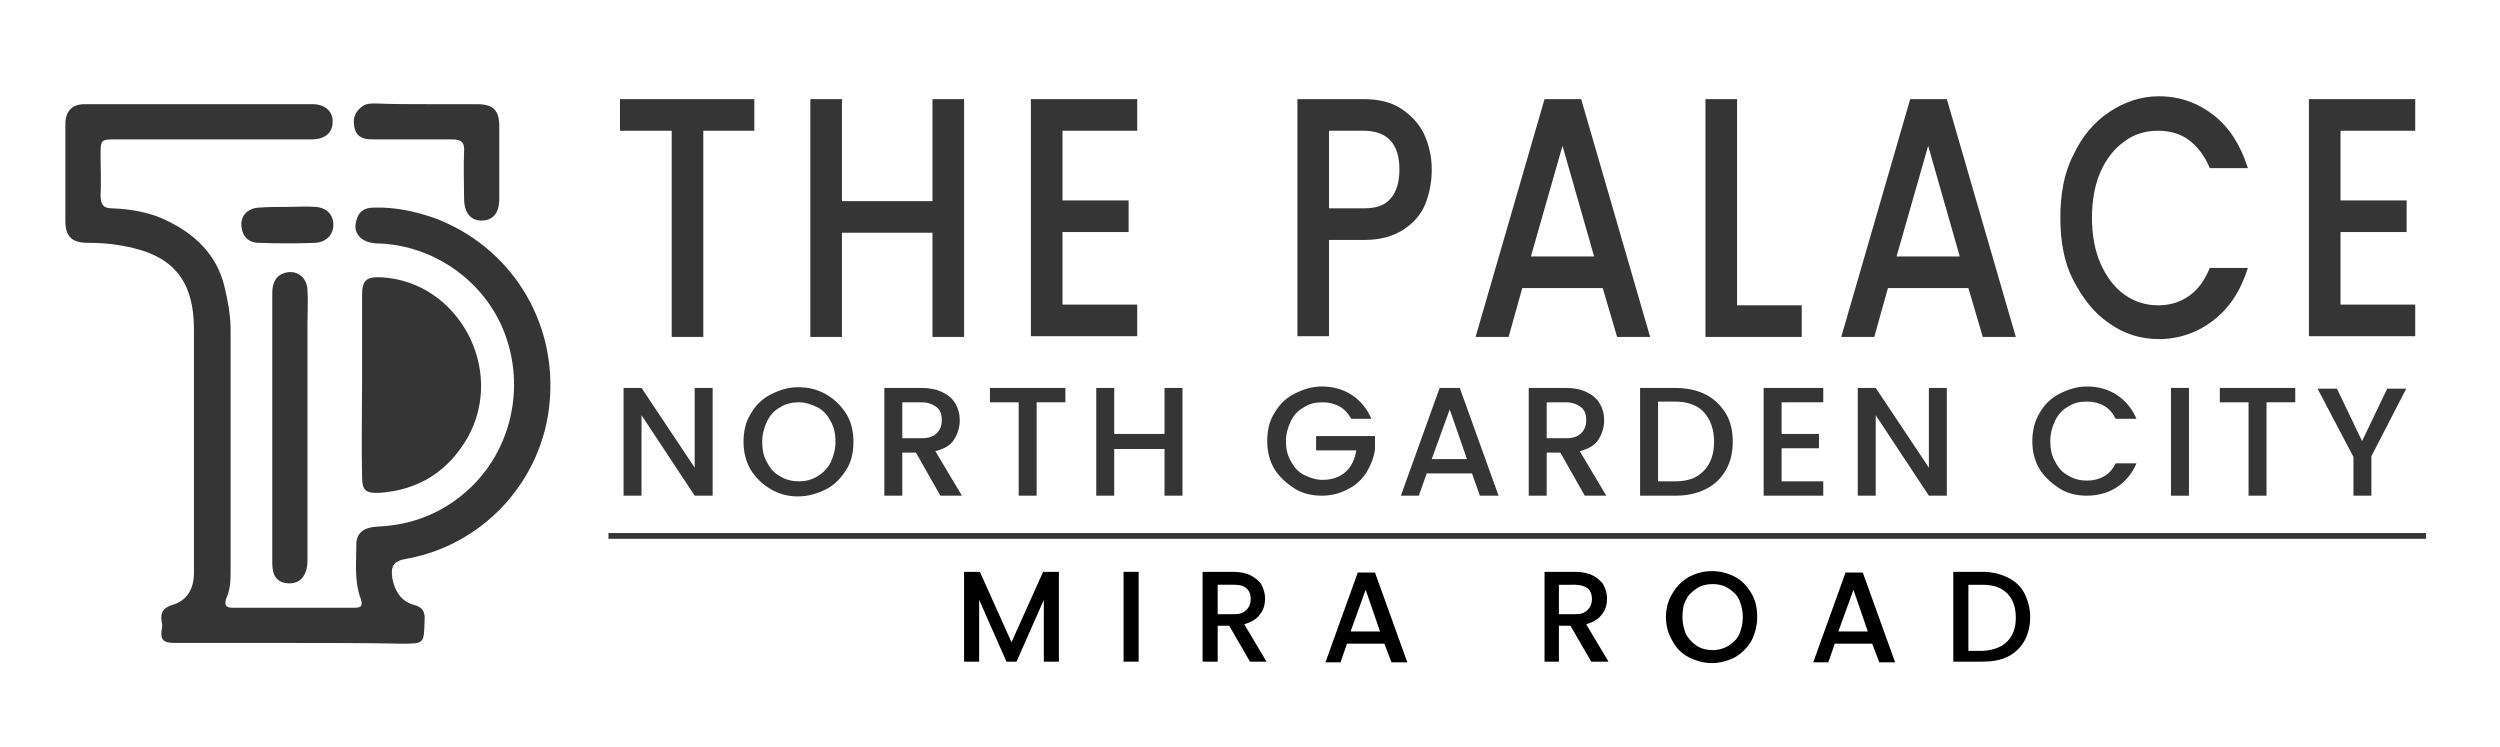
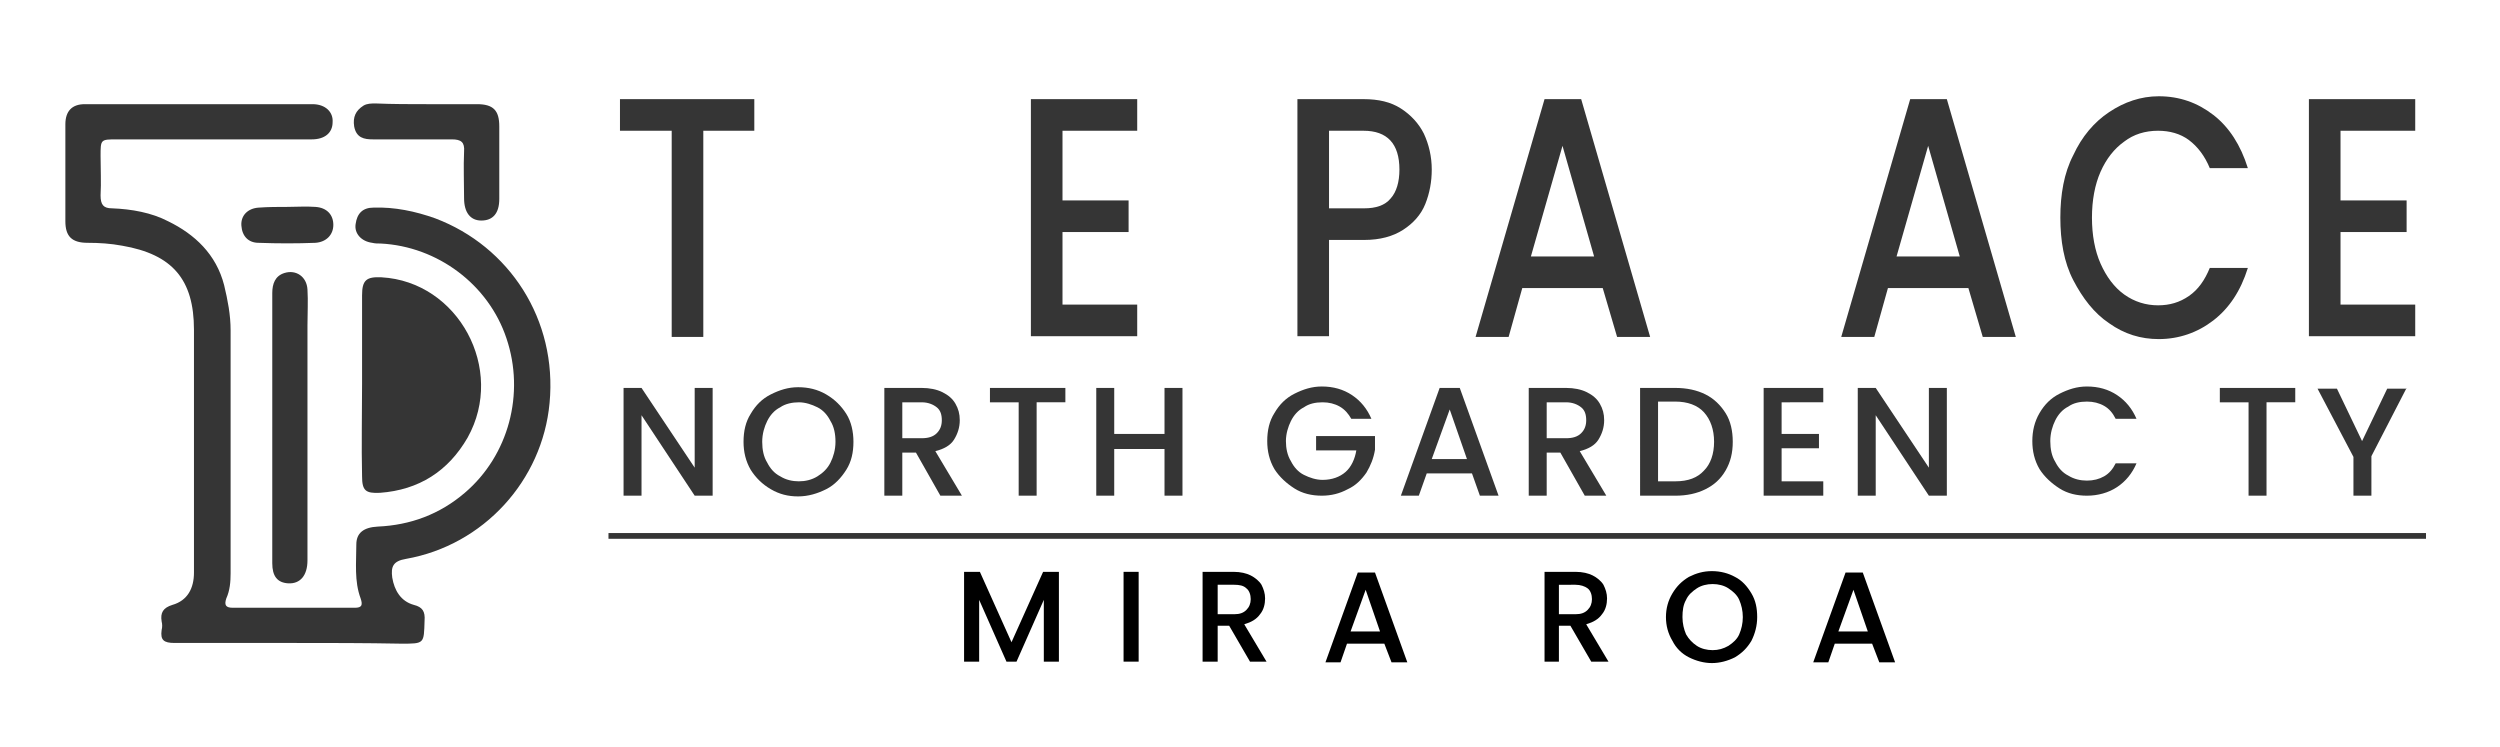
<svg xmlns="http://www.w3.org/2000/svg" version="1.1" id="Layer_1" x="0px" y="0px" viewBox="0 0 348 104" style="enable-background:new 0 0 348 104;" xml:space="preserve">
  <style type="text/css">
	.st0{fill:#353535;}
	.st1{fill:#C49F2F;}
	.st2{fill:#FCFAEC;}
	.st3{fill:#BF9F3D;}
	.st4{fill:#F7EFC9;}
	.st5{fill:#804258;}
	.st6{fill:#1D4776;}
	.st7{fill:#C49F2E;}
	.st8{fill:#FCFBF4;}
	.st9{fill:#1F4978;}
	.st10{fill-rule:evenodd;clip-rule:evenodd;fill:#1E775B;}
	.st11{fill-rule:evenodd;clip-rule:evenodd;fill:#06AD63;}
	.st12{fill-rule:evenodd;clip-rule:evenodd;fill:#3395D2;}
	.st13{fill-rule:evenodd;clip-rule:evenodd;fill:#3497D3;}
	.st14{fill-rule:evenodd;clip-rule:evenodd;fill:#31689F;}
	.st15{fill-rule:evenodd;clip-rule:evenodd;fill:#EC383B;}
	.st16{fill-rule:evenodd;clip-rule:evenodd;fill:#A02C3F;}
	.st17{fill-rule:evenodd;clip-rule:evenodd;fill:#E9B74C;}
	.st18{fill-rule:evenodd;clip-rule:evenodd;fill:#9E7C47;}
	.st19{fill-rule:evenodd;clip-rule:evenodd;fill:#3594D1;}
	.st20{fill-rule:evenodd;clip-rule:evenodd;fill:#04AD67;}
	.st21{fill-rule:evenodd;clip-rule:evenodd;fill:#EA383B;}
</style>
  <g>
    <g>
      <g>
        <path class="st0" d="M40.8,89.5c-5.5,0-11,0-16.5,0c-1.5,0-2-0.4-1.8-1.8c0.1-0.4,0.1-0.8,0-1.2c-0.2-1.2,0.2-1.9,1.5-2.3     c2.1-0.6,3-2.3,3-4.5c0-4.5,0-8.9,0-13.4c0-6.8,0-13.6,0-20.4C27,38.9,24,35.4,17,34.2c-1.6-0.3-3.2-0.4-4.8-0.4     c-2.2,0-3.1-0.9-3.1-3c0-4.5,0-9,0-13.5c0-1.8,0.9-2.8,2.7-2.8c10.6,0,21.1,0,31.7,0c1.8,0,2.9,1.1,2.8,2.5     c0,1.5-1.1,2.4-2.9,2.4c-9,0-18.1,0-27.1,0c-2.3,0-2.3,0-2.3,2.3c0,1.8,0.1,3.7,0,5.5C14,28.5,14.4,29,15.6,29     c2.7,0.1,5.5,0.6,7.8,1.8c3.7,1.8,6.7,4.6,7.8,8.9c0.5,2.1,0.9,4.1,0.9,6.3c0,11.3,0,22.5,0,33.8c0,1.2-0.1,2.4-0.6,3.5     c-0.3,0.9-0.1,1.3,0.9,1.3c5.7,0,11.3,0,17,0c1,0,1.1-0.4,0.8-1.3c-0.9-2.4-0.6-5-0.6-7.5c0-1.6,1-2.4,3-2.5     c4.5-0.2,8.6-1.7,12.1-4.7c6.1-5.2,8.4-13.8,5.8-21.5c-2.5-7.5-9.6-12.8-17.5-13.2c-0.4,0-0.8,0-1.2-0.1     c-1.5-0.2-2.5-1.3-2.3-2.6c0.2-1.5,1-2.3,2.5-2.3c2.9-0.1,5.8,0.5,8.6,1.5c10.3,3.9,17,14.1,15.9,25.7c-1,10.8-9.2,19.8-20,21.7     c-1.8,0.3-2.1,1.1-1.9,2.6c0.3,1.8,1.2,3.3,3,3.8c1.2,0.3,1.6,0.9,1.5,2.2c-0.1,3.2,0,3.2-3.2,3.2C50.8,89.5,45.8,89.5,40.8,89.5     z" />
      </g>
    </g>
    <g>
      <g>
        <path class="st0" d="M50.4,53.4c0-4.1,0-8.2,0-12.3c0-2.1,0.6-2.6,2.7-2.5c10.7,0.6,17.3,12.8,12,22.3c-2.7,4.7-6.8,7.3-12.2,7.7     c-2,0.1-2.5-0.3-2.5-2.3C50.3,62,50.4,57.7,50.4,53.4z" />
      </g>
    </g>
    <g>
      <g>
        <path class="st0" d="M37.9,59.4c0-6.2,0-12.4,0-18.6c0-1.3,0.4-2.4,1.7-2.8c1.6-0.5,3.1,0.5,3.2,2.3c0.1,1.6,0,3.3,0,5     c0,10.9,0,21.8,0,32.7c0,2.1-1,3.3-2.7,3.2c-1.5-0.1-2.2-1-2.2-2.8C37.9,71.9,37.9,65.6,37.9,59.4C37.9,59.4,37.9,59.4,37.9,59.4     z" />
      </g>
    </g>
    <g>
      <g>
        <path class="st0" d="M59.4,14.5c2.3,0,4.7,0,7,0c2.3,0,3.1,0.9,3.1,3.1c0,3.4,0,6.7,0,10.1c0,2-0.9,3-2.5,3     c-1.5,0-2.4-1.1-2.4-3.1c0-2.2-0.1-4.3,0-6.5c0.1-1.3-0.4-1.7-1.7-1.7c-3.7,0-7.3,0-11,0c-1.2,0-2.3-0.2-2.6-1.8     c-0.2-1.3,0.2-2.2,1.3-2.9c0.5-0.3,1.1-0.3,1.7-0.3C54.7,14.5,57.1,14.5,59.4,14.5C59.4,14.5,59.4,14.5,59.4,14.5z" />
      </g>
    </g>
    <g>
      <g>
        <path class="st0" d="M40,28.8c1.3,0,2.6-0.1,3.9,0c1.6,0.1,2.5,1.1,2.5,2.5c0,1.4-1,2.4-2.5,2.5c-2.6,0.1-5.2,0.1-7.9,0     c-1.4,0-2.3-0.9-2.4-2.4c-0.1-1.4,0.9-2.4,2.4-2.5C37.4,28.8,38.7,28.8,40,28.8C40,28.8,40,28.8,40,28.8z" />
      </g>
    </g>
  </g>
  <g>
    <g>
      <g>
        <g>
          <rect x="84.7" y="74.2" class="st0" width="253" height="0.8" />
        </g>
      </g>
    </g>
    <g>
      <g>
        <g>
          <g>
            <path class="st0" d="M105,13.8v4.4h-7.1v28.7h-4.4V18.2h-7.2v-4.4H105z" />
          </g>
        </g>
        <g>
          <g>
-             <path class="st0" d="M134.2,13.8v33.1h-4.4V32.4h-12.6v14.5h-4.4V13.8h4.4V28h12.6V13.8H134.2z" />
-           </g>
+             </g>
        </g>
        <g>
          <g>
            <path class="st0" d="M147.9,18.2v9.7h9.2v4.4h-9.2v10.1h10.4v4.4h-14.8V13.8h14.8v4.4H147.9z" />
          </g>
        </g>
        <g>
          <g>
            <path class="st0" d="M198.4,28.4c-0.6,1.5-1.7,2.7-3.1,3.6c-1.4,0.9-3.2,1.4-5.4,1.4H185v13.4h-4.4V13.8h9.2       c2.1,0,3.8,0.4,5.2,1.3c1.4,0.9,2.5,2.1,3.2,3.5c0.7,1.5,1.1,3.2,1.1,5C199.3,25.3,199,26.9,198.4,28.4z M193.6,27.6       c0.8-0.9,1.2-2.3,1.2-4c0-3.6-1.7-5.4-5-5.4H185V29h4.9C191.5,29,192.8,28.6,193.6,27.6z" />
          </g>
        </g>
        <g>
          <g>
            <path class="st0" d="M223.1,40.1h-11.2l-1.9,6.8h-4.6l9.6-33.1h5.1l9.6,33.1h-4.6L223.1,40.1z M221.9,35.7l-4.4-15.4l-4.4,15.4       H221.9z" />
          </g>
        </g>
        <g>
          <g>
-             <path class="st0" d="M241.7,42.5h9.1v4.4h-13.4V13.8h4.4V42.5z" />
-           </g>
+             </g>
        </g>
        <g>
          <g>
            <path class="st0" d="M274,40.1h-11.2l-1.9,6.8h-4.6l9.6-33.1h5.1l9.6,33.1h-4.6L274,40.1z M272.8,35.7l-4.4-15.4L264,35.7       H272.8z" />
          </g>
        </g>
        <g>
          <g>
            <path class="st0" d="M288.6,21.6c1.2-2.6,2.9-4.6,5-6c2.1-1.4,4.4-2.2,6.9-2.2c2.9,0,5.4,0.9,7.6,2.6c2.2,1.7,3.8,4.2,4.8,7.4       h-5.3c-0.7-1.7-1.7-3-2.9-3.9c-1.2-0.9-2.7-1.3-4.3-1.3c-1.8,0-3.4,0.5-4.7,1.5c-1.4,1-2.5,2.4-3.3,4.2s-1.2,4-1.2,6.4       s0.4,4.6,1.2,6.4c0.8,1.8,1.9,3.3,3.3,4.3c1.4,1,3,1.5,4.7,1.5c1.6,0,3-0.4,4.3-1.3s2.2-2.2,2.9-3.9h5.3       c-1,3.2-2.6,5.6-4.8,7.3c-2.2,1.7-4.8,2.6-7.6,2.6c-2.5,0-4.8-0.7-6.9-2.2c-2.1-1.4-3.7-3.5-5-6s-1.8-5.5-1.8-8.7       S287.3,24.1,288.6,21.6z" />
          </g>
        </g>
        <g>
          <g>
            <path class="st0" d="M325.8,18.2v9.7h9.2v4.4h-9.2v10.1h10.4v4.4h-14.8V13.8h14.8v4.4H325.8z" />
          </g>
        </g>
      </g>
      <g>
        <g>
          <path class="st0" d="M99.2,69h-2.5l-7.4-11.2V69h-2.5V54h2.5l7.4,11.1V54h2.5V69z" />
        </g>
        <g>
          <path class="st0" d="M107.3,68.1c-1.2-0.7-2.1-1.6-2.8-2.7c-0.7-1.2-1-2.5-1-3.9c0-1.5,0.3-2.8,1-3.9c0.7-1.2,1.6-2.1,2.8-2.7      s2.4-1,3.8-1c1.4,0,2.7,0.3,3.9,1s2.1,1.6,2.8,2.7s1,2.5,1,3.9c0,1.5-0.3,2.8-1,3.9s-1.6,2.1-2.8,2.7s-2.5,1-3.9,1      C109.7,69.1,108.5,68.8,107.3,68.1z M113.8,66.3c0.8-0.5,1.4-1.1,1.8-1.9c0.4-0.8,0.7-1.8,0.7-2.9c0-1.1-0.2-2.1-0.7-2.9      c-0.4-0.8-1-1.5-1.8-1.9s-1.7-0.7-2.6-0.7s-1.9,0.2-2.6,0.7c-0.8,0.4-1.4,1.1-1.8,1.9c-0.4,0.8-0.7,1.8-0.7,2.9      c0,1.1,0.2,2.1,0.7,2.9c0.4,0.8,1,1.5,1.8,1.9c0.8,0.5,1.7,0.7,2.6,0.7S113,66.8,113.8,66.3z" />
        </g>
        <g>
          <path class="st0" d="M130.9,69l-3.4-6h-1.9v6h-2.5V54h5.2c1.1,0,2.1,0.2,2.9,0.6c0.8,0.4,1.4,0.9,1.8,1.6      c0.4,0.7,0.6,1.4,0.6,2.3c0,1-0.3,1.9-0.8,2.7s-1.4,1.3-2.6,1.6l3.7,6.2H130.9z M125.6,61h2.7c0.9,0,1.6-0.2,2.1-0.7      c0.5-0.5,0.7-1.1,0.7-1.8c0-0.8-0.2-1.4-0.7-1.8c-0.5-0.4-1.2-0.7-2.1-0.7h-2.7V61z" />
        </g>
        <g>
          <path class="st0" d="M148.3,54v2h-4V69h-2.5V56h-4v-2H148.3z" />
        </g>
        <g>
          <path class="st0" d="M164.6,54V69h-2.5v-6.5h-7V69h-2.5V54h2.5v6.4h7V54H164.6z" />
        </g>
        <g>
          <path class="st0" d="M188.1,58.3c-0.4-0.7-0.9-1.3-1.6-1.7c-0.7-0.4-1.5-0.6-2.4-0.6c-1,0-1.9,0.2-2.6,0.7      c-0.8,0.4-1.4,1.1-1.8,1.9c-0.4,0.8-0.7,1.8-0.7,2.8s0.2,2,0.7,2.8c0.4,0.8,1,1.5,1.8,1.9c0.8,0.4,1.7,0.7,2.6,0.7      c1.3,0,2.4-0.4,3.2-1.1c0.8-0.7,1.3-1.8,1.5-3h-5.6v-2h8.2v1.9c-0.2,1.2-0.6,2.2-1.2,3.2c-0.7,1-1.5,1.8-2.6,2.3      c-1.1,0.6-2.3,0.9-3.6,0.9c-1.4,0-2.7-0.3-3.8-1s-2.1-1.6-2.8-2.7c-0.7-1.2-1-2.5-1-3.9c0-1.5,0.3-2.8,1-3.9      c0.7-1.2,1.6-2.1,2.8-2.7s2.4-1,3.8-1c1.6,0,3,0.4,4.2,1.2c1.2,0.8,2.1,1.9,2.7,3.3H188.1z" />
        </g>
        <g>
          <path class="st0" d="M204.9,65.9h-6.3l-1.1,3.1H195l5.4-15h2.8l5.4,15H206L204.9,65.9z M204.2,63.9l-2.4-6.9l-2.5,6.9H204.2z" />
        </g>
        <g>
          <path class="st0" d="M220.6,69l-3.4-6h-1.9v6h-2.5V54h5.2c1.1,0,2.1,0.2,2.9,0.6c0.8,0.4,1.4,0.9,1.8,1.6s0.6,1.4,0.6,2.3      c0,1-0.3,1.9-0.8,2.7s-1.4,1.3-2.6,1.6l3.7,6.2H220.6z M215.3,61h2.7c0.9,0,1.6-0.2,2.1-0.7c0.5-0.5,0.7-1.1,0.7-1.8      c0-0.8-0.2-1.4-0.7-1.8S218.9,56,218,56h-2.7V61z" />
        </g>
        <g>
          <path class="st0" d="M237.4,54.9c1.2,0.6,2.1,1.5,2.8,2.6s1,2.5,1,4s-0.3,2.8-1,4s-1.6,2-2.8,2.6c-1.2,0.6-2.6,0.9-4.2,0.9h-4.9      V54h4.9C234.8,54,236.2,54.3,237.4,54.9z M237.2,65.5c0.9-0.9,1.4-2.3,1.4-4c0-1.7-0.5-3.1-1.4-4.1c-0.9-1-2.3-1.5-4-1.5h-2.4      V67h2.4C235,67,236.3,66.5,237.2,65.5z" />
        </g>
        <g>
          <path class="st0" d="M248,56v4.4h5.2v2H248V67h5.8v2h-8.3V54h8.3v2H248z" />
        </g>
        <g>
          <path class="st0" d="M271,69h-2.5l-7.4-11.2V69h-2.5V54h2.5l7.4,11.1V54h2.5V69z" />
        </g>
        <g>
          <path class="st0" d="M283.9,57.5c0.7-1.2,1.6-2.1,2.8-2.7s2.4-1,3.8-1c1.6,0,3,0.4,4.2,1.2c1.2,0.8,2.1,1.9,2.7,3.3h-2.9      c-0.4-0.8-0.9-1.4-1.6-1.8c-0.7-0.4-1.5-0.6-2.4-0.6c-1,0-1.9,0.2-2.6,0.7c-0.8,0.4-1.4,1.1-1.8,1.9c-0.4,0.8-0.7,1.8-0.7,2.9      c0,1.1,0.2,2.1,0.7,2.9c0.4,0.8,1,1.5,1.8,1.9c0.8,0.5,1.7,0.7,2.6,0.7c0.9,0,1.7-0.2,2.4-0.6c0.7-0.4,1.2-1,1.6-1.8h2.9      c-0.6,1.4-1.5,2.5-2.7,3.3c-1.2,0.8-2.7,1.2-4.2,1.2c-1.4,0-2.7-0.3-3.8-1s-2.1-1.6-2.8-2.7c-0.7-1.2-1-2.5-1-3.9      C282.9,60,283.2,58.7,283.9,57.5z" />
        </g>
        <g>
-           <path class="st0" d="M304.7,54V69h-2.5V54H304.7z" />
-         </g>
+           </g>
        <g>
          <path class="st0" d="M319.5,54v2h-4V69h-2.5V56h-4v-2H319.5z" />
        </g>
        <g>
          <path class="st0" d="M335,54l-4.9,9.5V69h-2.5v-5.4l-5-9.5h2.7l3.5,7.3l3.5-7.3H335z" />
        </g>
      </g>
    </g>
    <g>
      <path d="M147.4,79.6v12.5h-2.1v-8.6l-3.8,8.6h-1.4l-3.8-8.6v8.6h-2.1V79.6h2.2l4.4,9.8l4.4-9.8H147.4z" />
      <path d="M158.5,79.6v12.5h-2.1V79.6H158.5z" />
      <path d="M174,92.1l-2.9-5h-1.6v5h-2.1V79.6h4.3c1,0,1.8,0.2,2.4,0.5s1.2,0.8,1.5,1.3c0.3,0.6,0.5,1.2,0.5,1.9    c0,0.8-0.2,1.6-0.7,2.2c-0.5,0.7-1.2,1.1-2.2,1.4l3.1,5.2H174z M169.5,85.5h2.3c0.8,0,1.3-0.2,1.7-0.6c0.4-0.4,0.6-0.9,0.6-1.5    c0-0.6-0.2-1.2-0.6-1.5c-0.4-0.4-1-0.5-1.7-0.5h-2.3V85.5z" />
      <path d="M192.7,89.6h-5.2l-0.9,2.6h-2.1l4.5-12.5h2.4l4.5,12.5h-2.2L192.7,89.6z M192.1,87.9l-2-5.8l-2.1,5.8H192.1z" />
      <path d="M221.5,92.1l-2.9-5H217v5H215V79.6h4.3c1,0,1.8,0.2,2.4,0.5s1.2,0.8,1.5,1.3c0.3,0.6,0.5,1.2,0.5,1.9    c0,0.8-0.2,1.6-0.7,2.2c-0.5,0.7-1.2,1.1-2.2,1.4l3.1,5.2H221.5z M217,85.5h2.3c0.8,0,1.3-0.2,1.7-0.6c0.4-0.4,0.6-0.9,0.6-1.5    c0-0.6-0.2-1.2-0.6-1.5s-1-0.5-1.7-0.5H217V85.5z" />
      <path d="M235.1,91.5c-1-0.5-1.8-1.3-2.3-2.3c-0.6-1-0.9-2.1-0.9-3.3c0-1.2,0.3-2.3,0.9-3.3c0.6-1,1.3-1.7,2.3-2.3    c1-0.5,2-0.8,3.2-0.8c1.2,0,2.3,0.3,3.2,0.8c1,0.5,1.7,1.3,2.3,2.3c0.6,1,0.8,2.1,0.8,3.3c0,1.2-0.3,2.3-0.8,3.3    c-0.6,1-1.3,1.7-2.3,2.3c-1,0.5-2.1,0.8-3.2,0.8C237.2,92.3,236.1,92,235.1,91.5z M240.6,89.9c0.6-0.4,1.2-0.9,1.5-1.6    s0.5-1.5,0.5-2.4c0-0.9-0.2-1.7-0.5-2.4s-0.9-1.2-1.5-1.6c-0.6-0.4-1.4-0.6-2.2-0.6s-1.6,0.2-2.2,0.6c-0.6,0.4-1.2,0.9-1.5,1.6    c-0.4,0.7-0.5,1.5-0.5,2.4c0,0.9,0.2,1.7,0.5,2.4c0.4,0.7,0.9,1.2,1.5,1.6c0.6,0.4,1.4,0.6,2.2,0.6S239.9,90.3,240.6,89.9z" />
      <path d="M260.6,89.6h-5.2l-0.9,2.6h-2.1l4.5-12.5h2.4l4.5,12.5h-2.2L260.6,89.6z M260,87.9l-2-5.8l-2.1,5.8H260z" />
-       <path d="M279.5,80.4c1,0.5,1.8,1.2,2.3,2.2s0.8,2.1,0.8,3.3c0,1.3-0.3,2.4-0.8,3.3c-0.5,0.9-1.3,1.7-2.3,2.2s-2.2,0.7-3.5,0.7    h-4.1V79.6h4.1C277.3,79.6,278.5,79.9,279.5,80.4z M279.4,89.3c0.8-0.8,1.2-1.9,1.2-3.3c0-1.5-0.4-2.6-1.2-3.4    c-0.8-0.8-1.9-1.2-3.4-1.2h-2v9.2h2C277.5,90.5,278.6,90.1,279.4,89.3z" />
    </g>
  </g>
</svg>